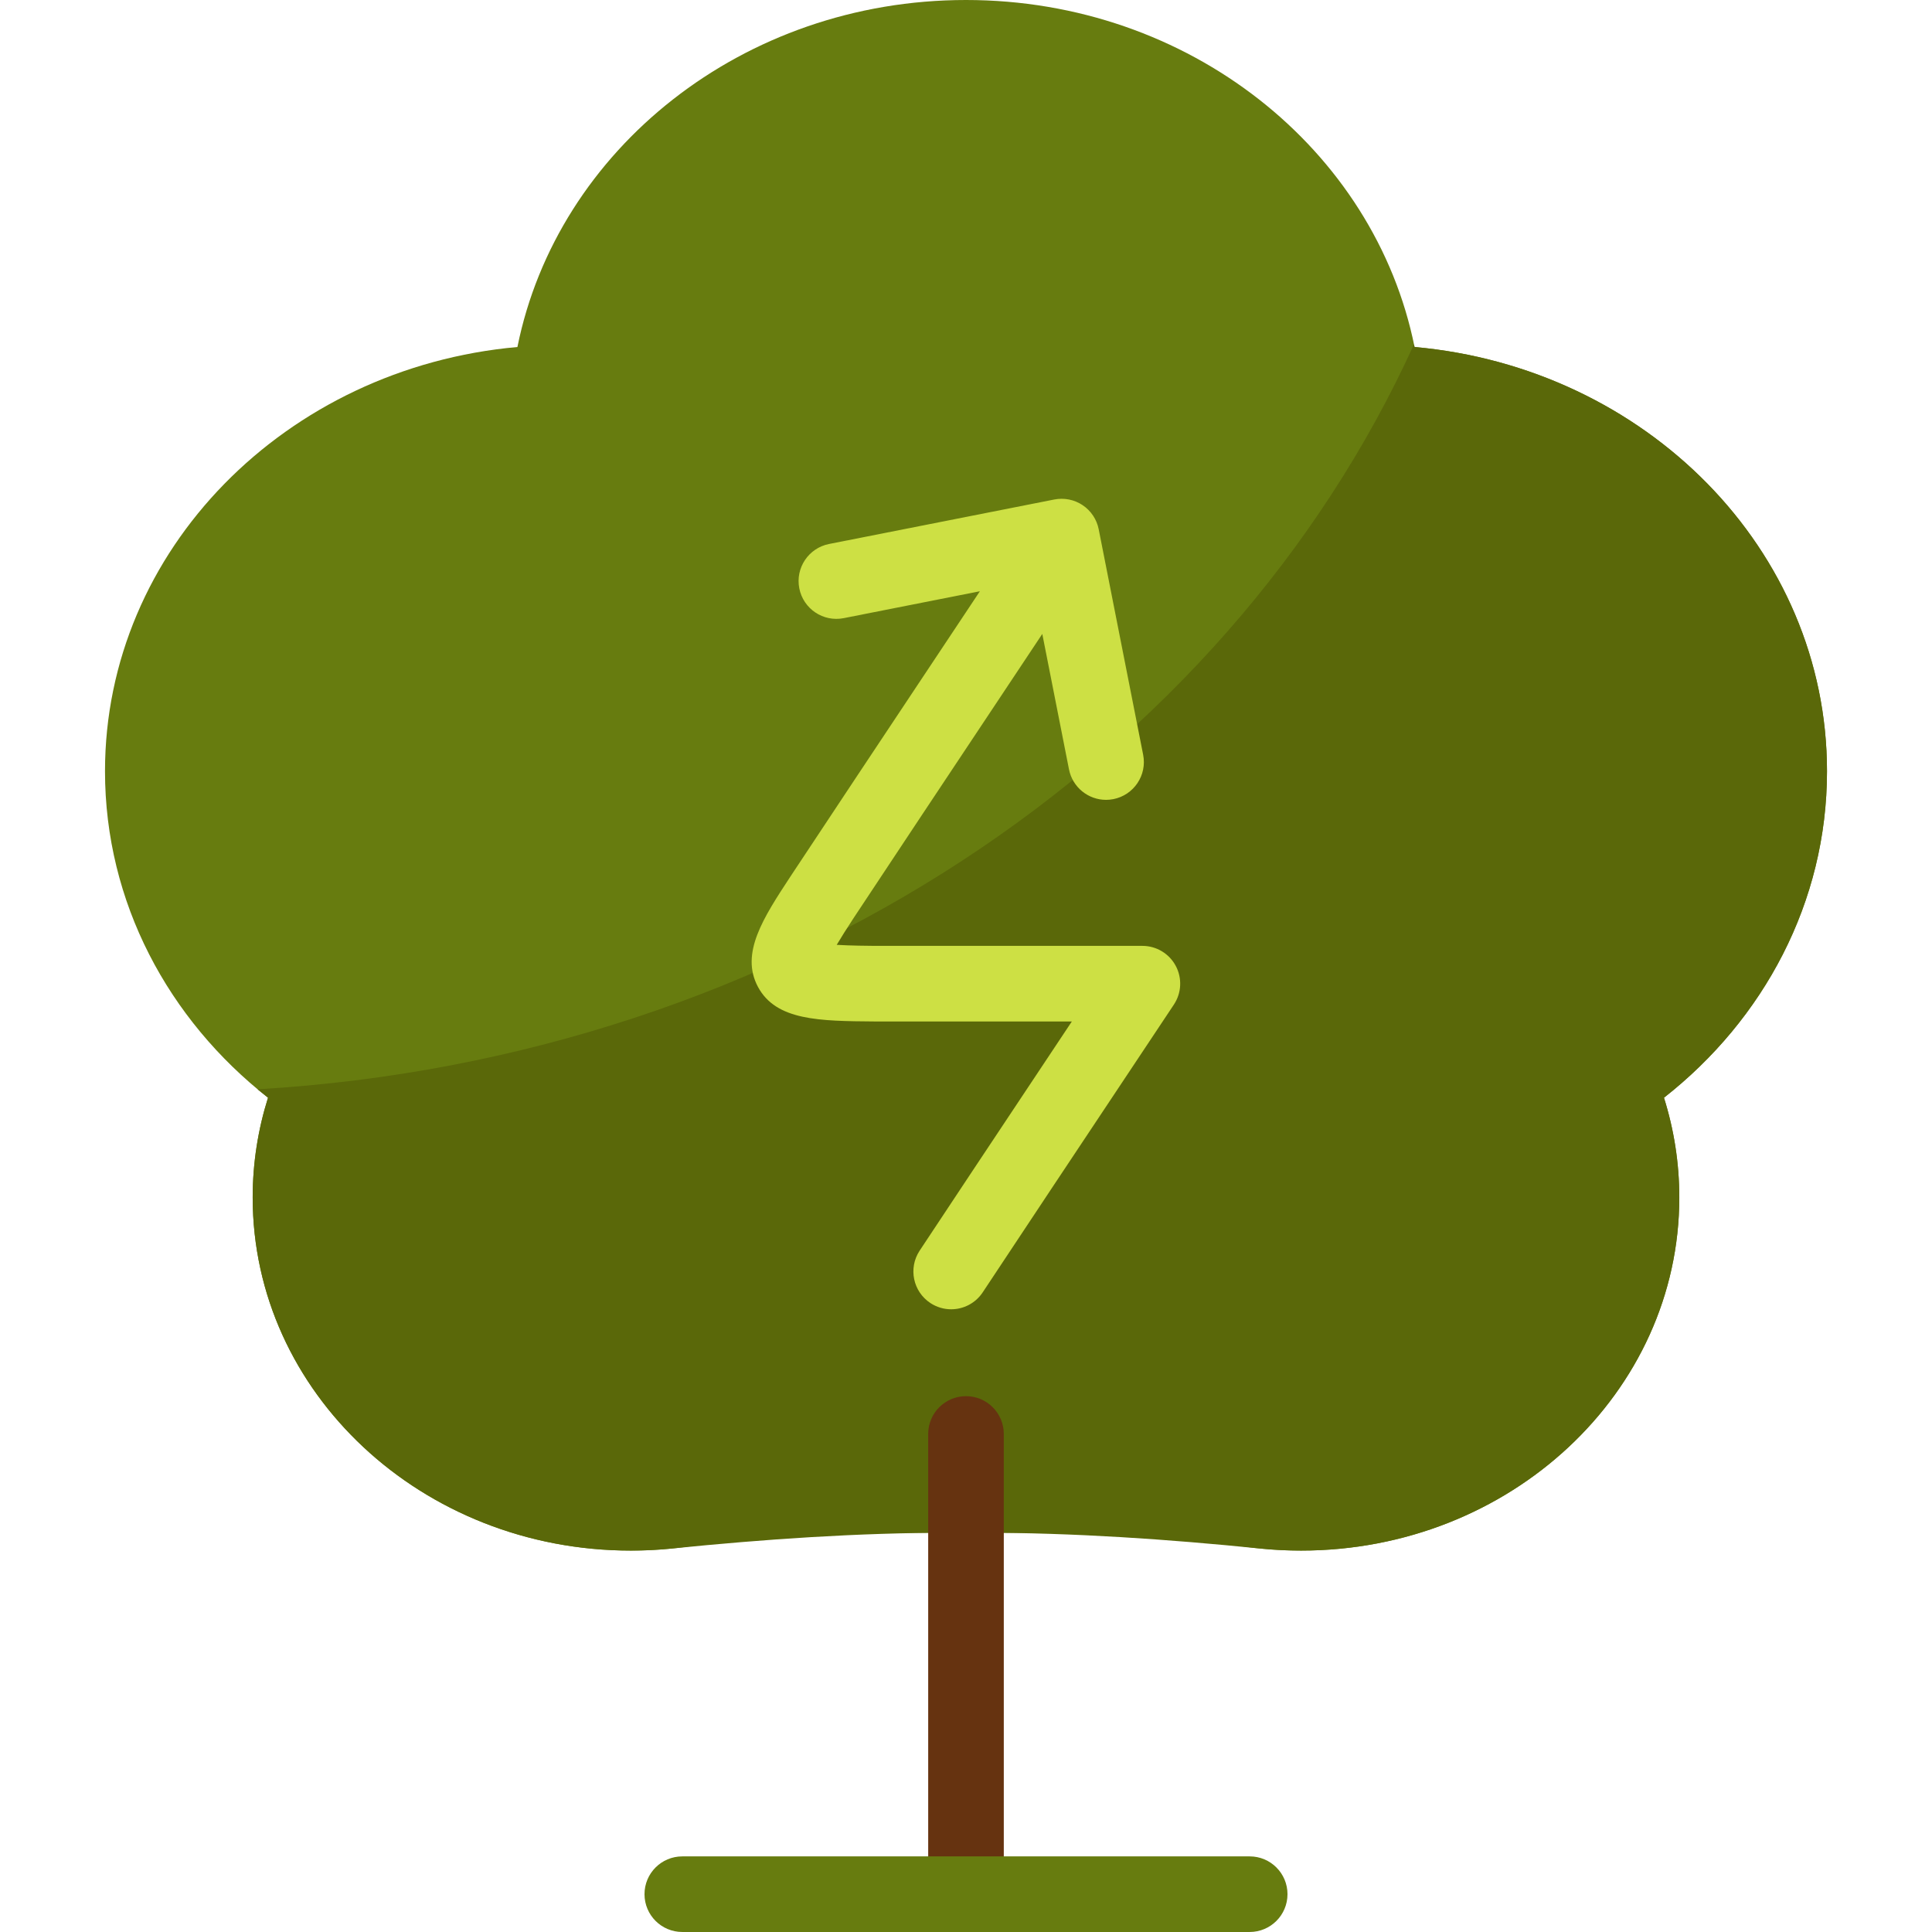
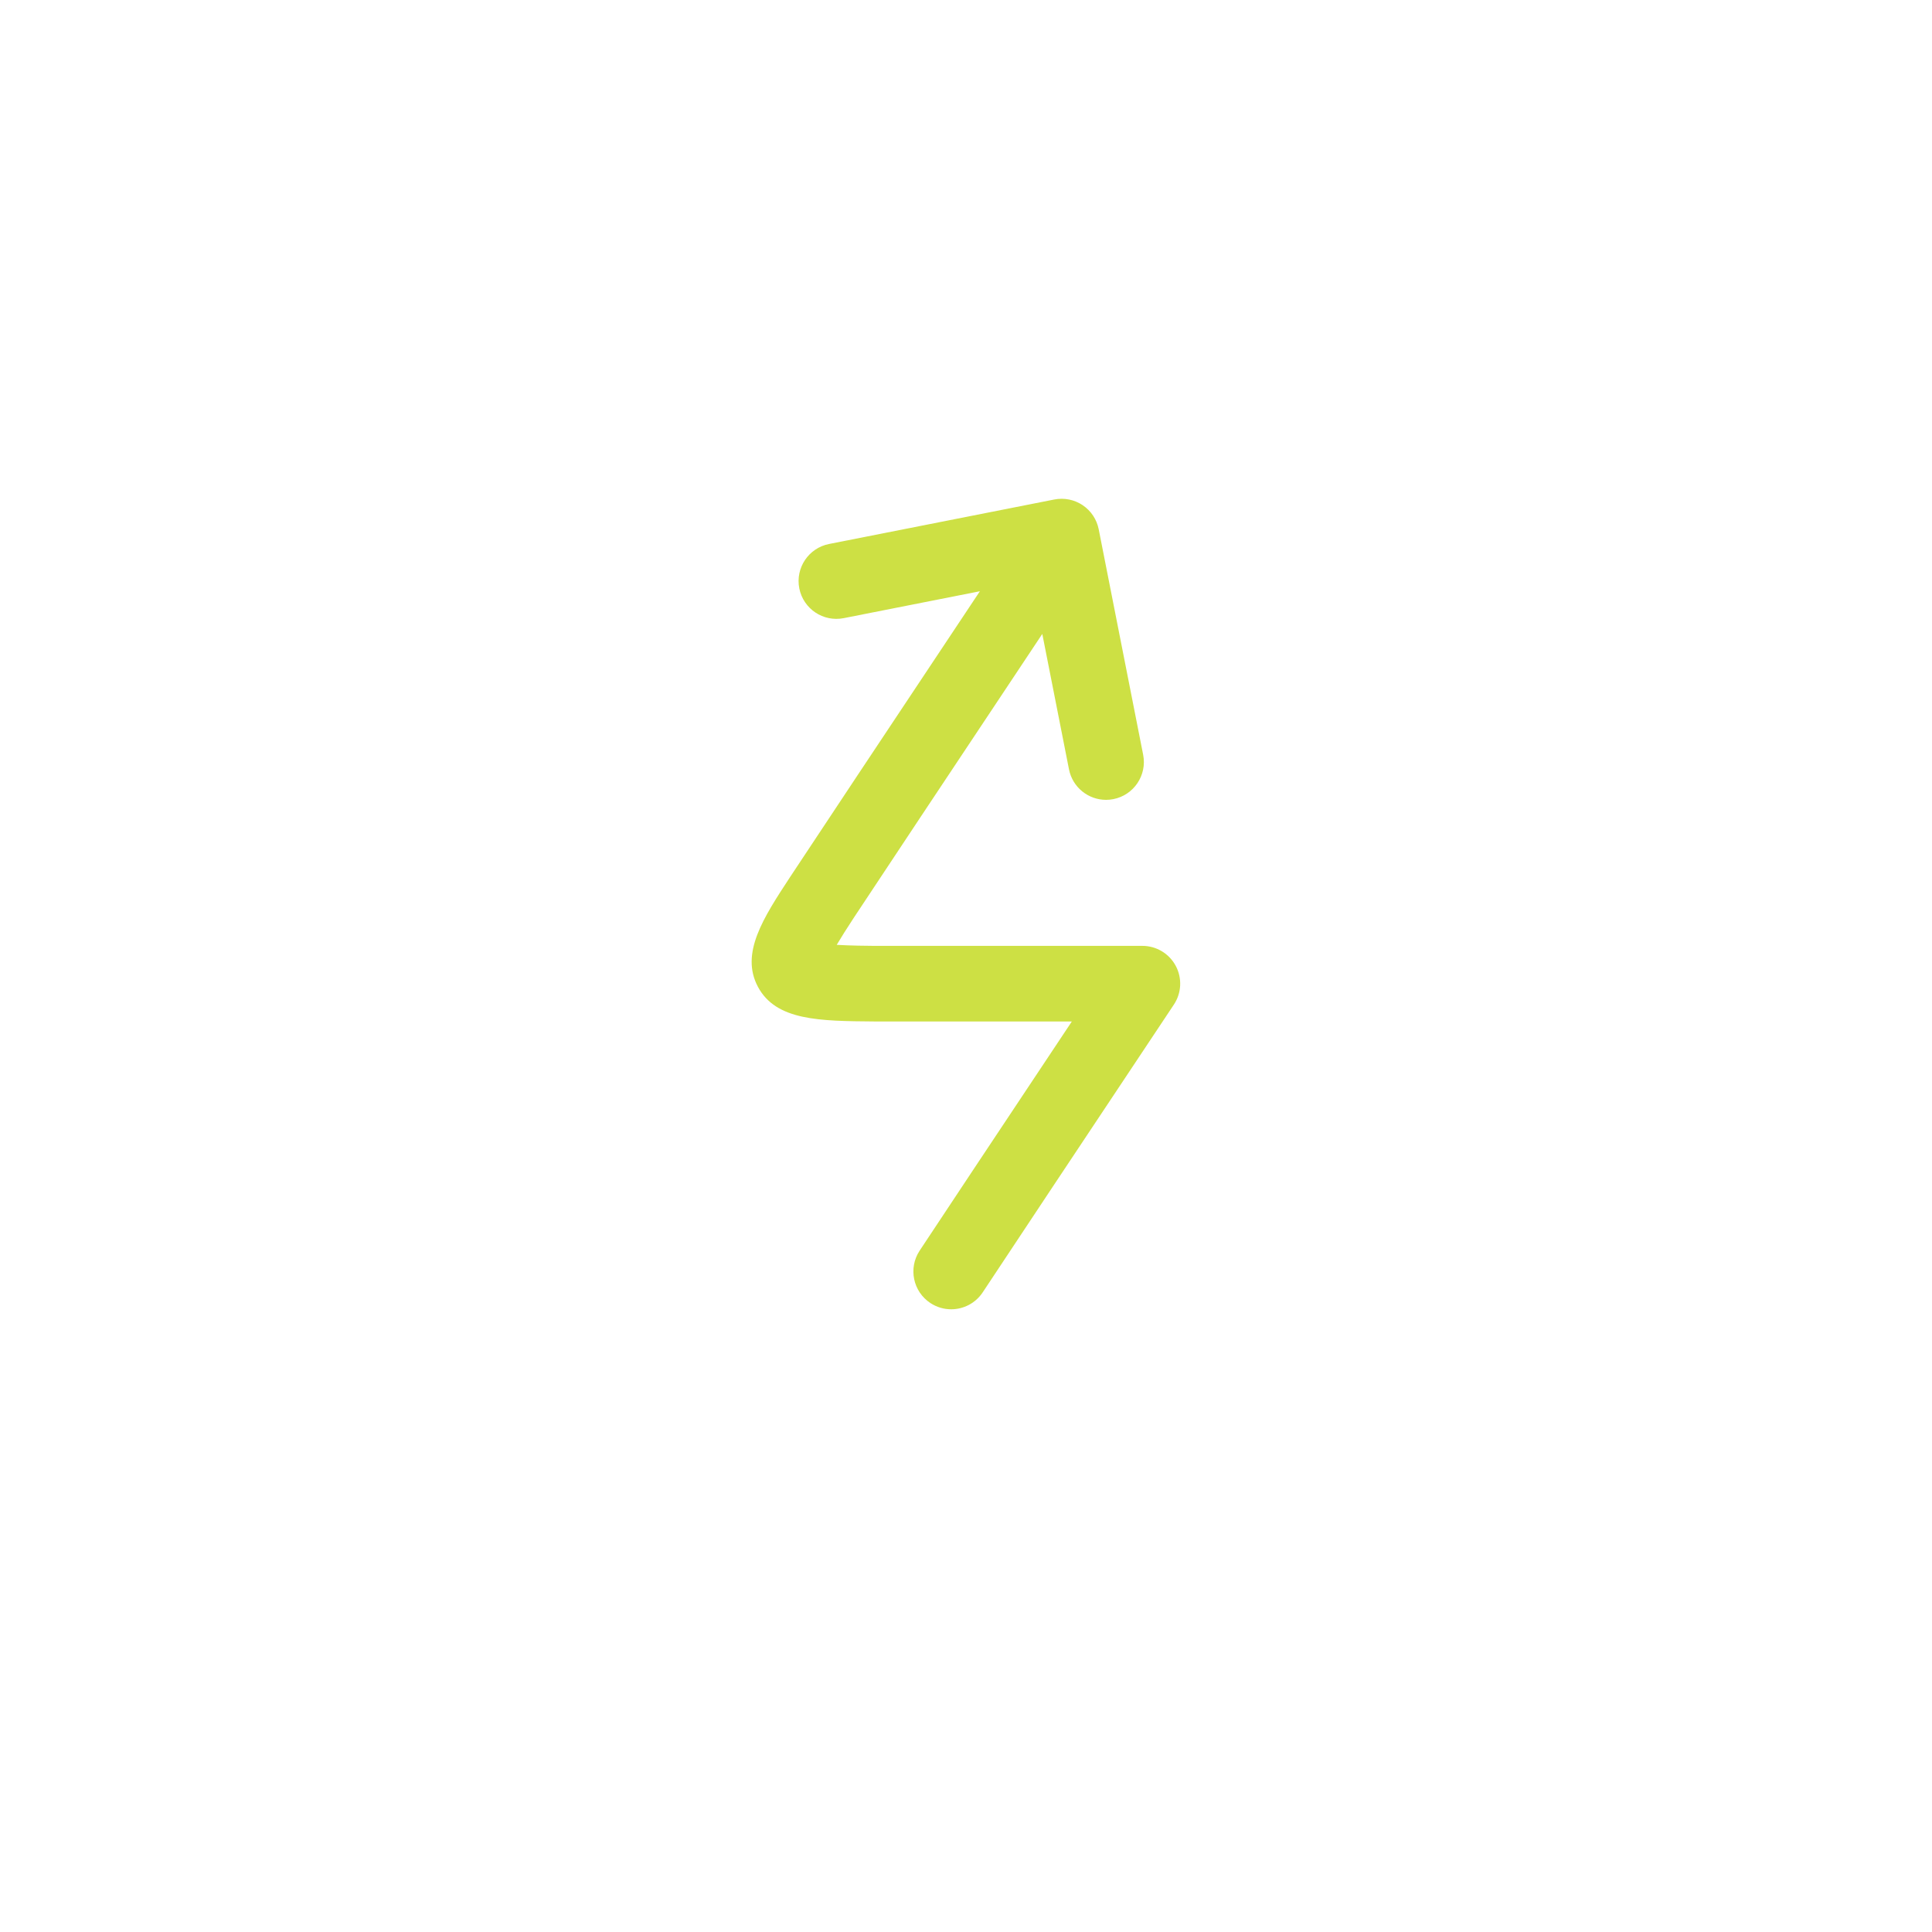
<svg xmlns="http://www.w3.org/2000/svg" height="800px" width="800px" version="1.1" id="Layer_1" viewBox="0 0 512 512" xml:space="preserve">
-   <path style="fill:#677C0F;" d="M198.731,406.19c-9.919,3.069-20.527,4.732-31.545,4.732c-55.348,0-100.222-41.896-100.222-93.579  c0-9.181,1.426-18.052,4.063-26.437c-26.407-20.72-43.201-51.787-43.201-86.519c0-58.704,47.968-106.946,109.296-112.429  C147.666,39.61,196.874,0,255.997,0S364.33,39.609,374.872,91.957c61.329,5.483,109.302,53.723,109.302,112.429  c0,34.733-16.794,65.798-43.204,86.519c2.64,8.383,4.063,17.256,4.063,26.437c0,51.684-44.87,93.579-100.222,93.579  c-11.015,0-21.623-1.663-31.545-4.732H198.731z" />
-   <path style="fill:#5A6809;" d="M440.97,290.905c2.64,8.383,4.063,17.254,4.063,26.436c0,51.684-44.87,93.579-100.222,93.579  c-3.672,0-7.298-0.185-10.869-0.544c-24.613-2.481-49.297-4.187-74.034-4.187h-7.816c-24.736,0-49.419,1.704-74.03,4.186  c-3.573,0.361-7.201,0.545-10.876,0.545c-55.348,0-100.222-41.896-100.222-93.579c0-9.181,1.426-18.052,4.063-26.436  c-0.931-0.73-1.847-1.477-2.754-2.233c139.11-8.16,256.39-87.437,306.442-197.405c0.048,0.232,0.109,0.459,0.156,0.691  c61.329,5.483,109.302,53.723,109.302,112.429C484.174,239.118,467.38,270.185,440.97,290.905z" />
  <path style="fill:#CDE044;" d="M311.087,266.232c-22.309,33.525-46.865,70.468-50.635,76.216c-1.923,2.932-5.122,4.525-8.386,4.525  c-1.884,0-3.791-0.531-5.485-1.642c-4.626-3.034-5.917-9.245-2.883-13.871c3.211-4.895,21.324-32.155,40.351-60.759h-52.233  c-14.645-0.114-26.152-0.203-30.952-9.175c-4.749-8.879,1.431-18.301,8.589-29.21c4.073-6.212,27.07-40.818,50.224-75.627  l-36.086,7.128c-5.429,1.072-10.696-2.459-11.769-7.886c-1.072-5.427,2.46-10.696,7.886-11.769l59.69-11.79  c2.607-0.514,5.311,0.028,7.52,1.507c2.207,1.479,3.735,3.775,4.25,6.383l11.779,59.749c1.07,5.427-2.462,10.695-7.89,11.766  c-0.653,0.129-1.306,0.19-1.948,0.191c-4.688,0-8.877-3.308-9.817-8.082l-7.075-35.887c-23.087,34.707-45.969,69.14-50.01,75.304  c-1.853,2.826-3.345,5.192-4.468,7.091c3.73,0.223,8.163,0.256,10.155,0.273l70.852-0.001c3.693,0,7.087,2.031,8.83,5.287  C313.321,259.207,313.133,263.158,311.087,266.232z" />
-   <path style="fill:#663310;" d="M266.015,380.015v121.967c0,5.533-4.484,10.017-10.017,10.017c-5.533,0-10.017-4.484-10.017-10.017  V380.015c0-5.533,4.484-10.017,10.017-10.017C261.531,369.998,266.015,374.483,266.015,380.015z" />
-   <path style="fill:#677C0F;" d="M341.198,501.979c0,5.533-4.484,10.017-10.017,10.017H180.817c-5.533,0-10.017-4.484-10.017-10.017  c0-5.533,4.484-10.017,10.017-10.017H331.18C336.713,491.962,341.198,496.446,341.198,501.979z" />
</svg>